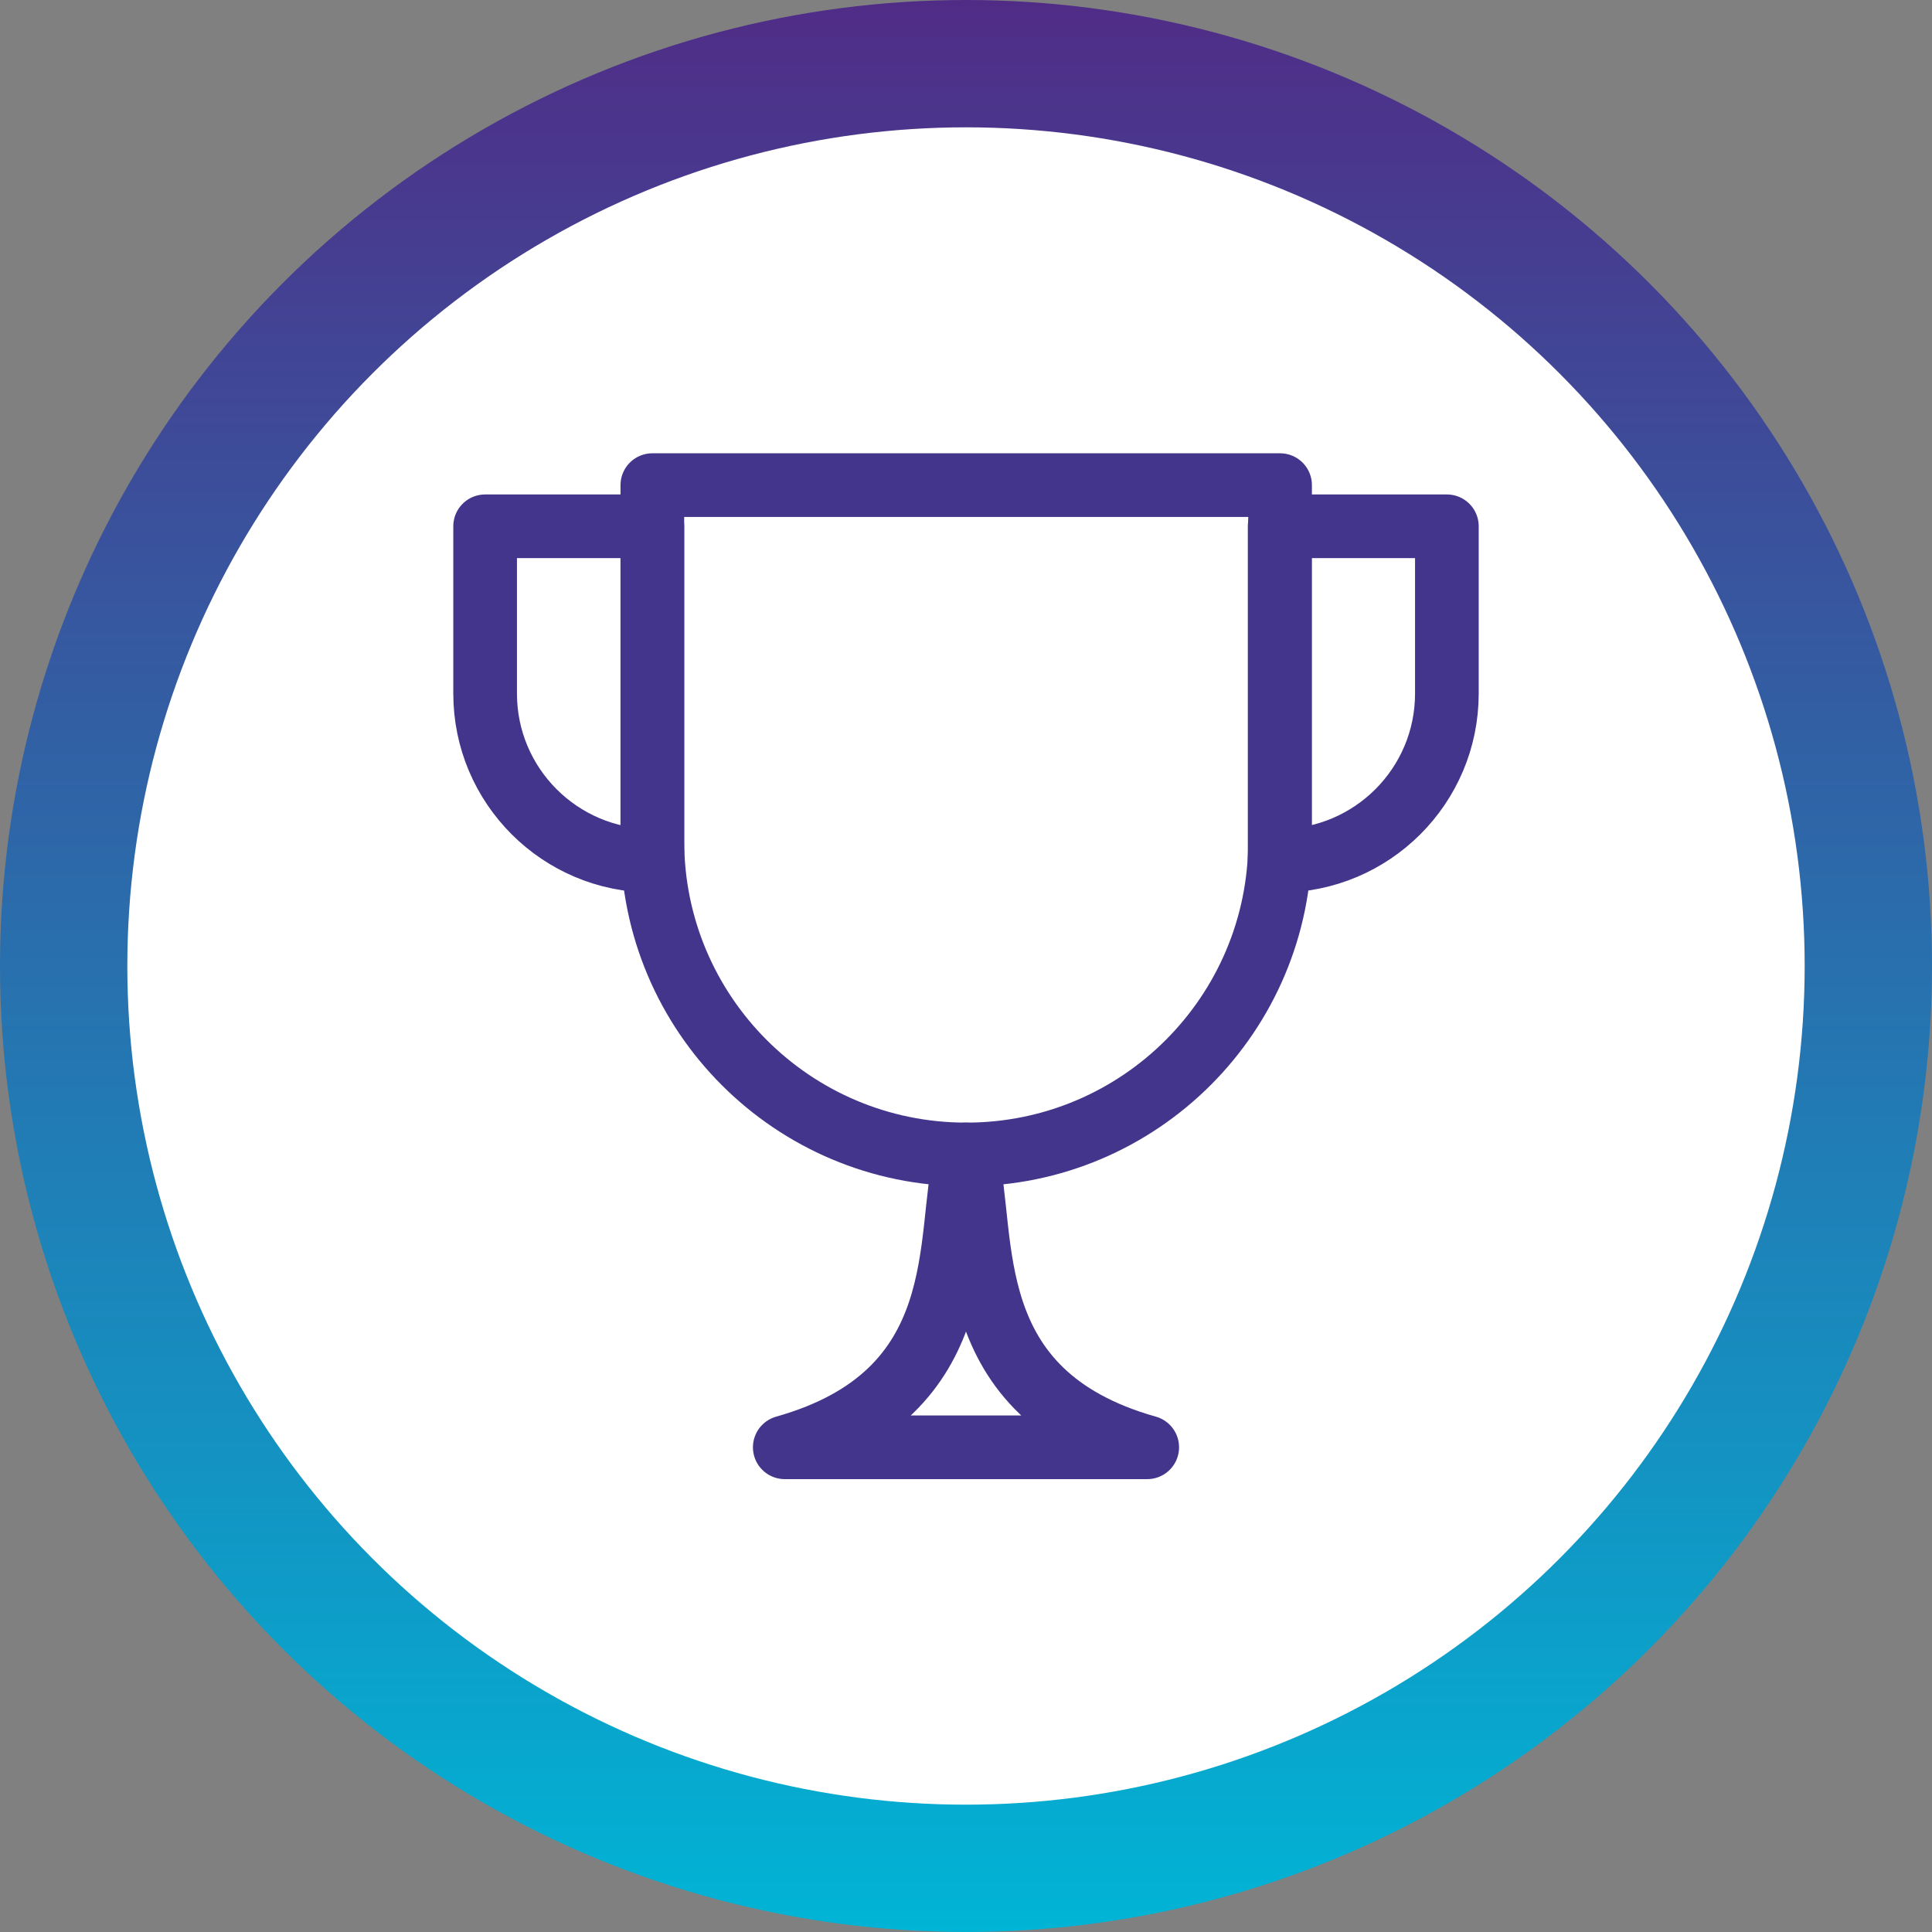
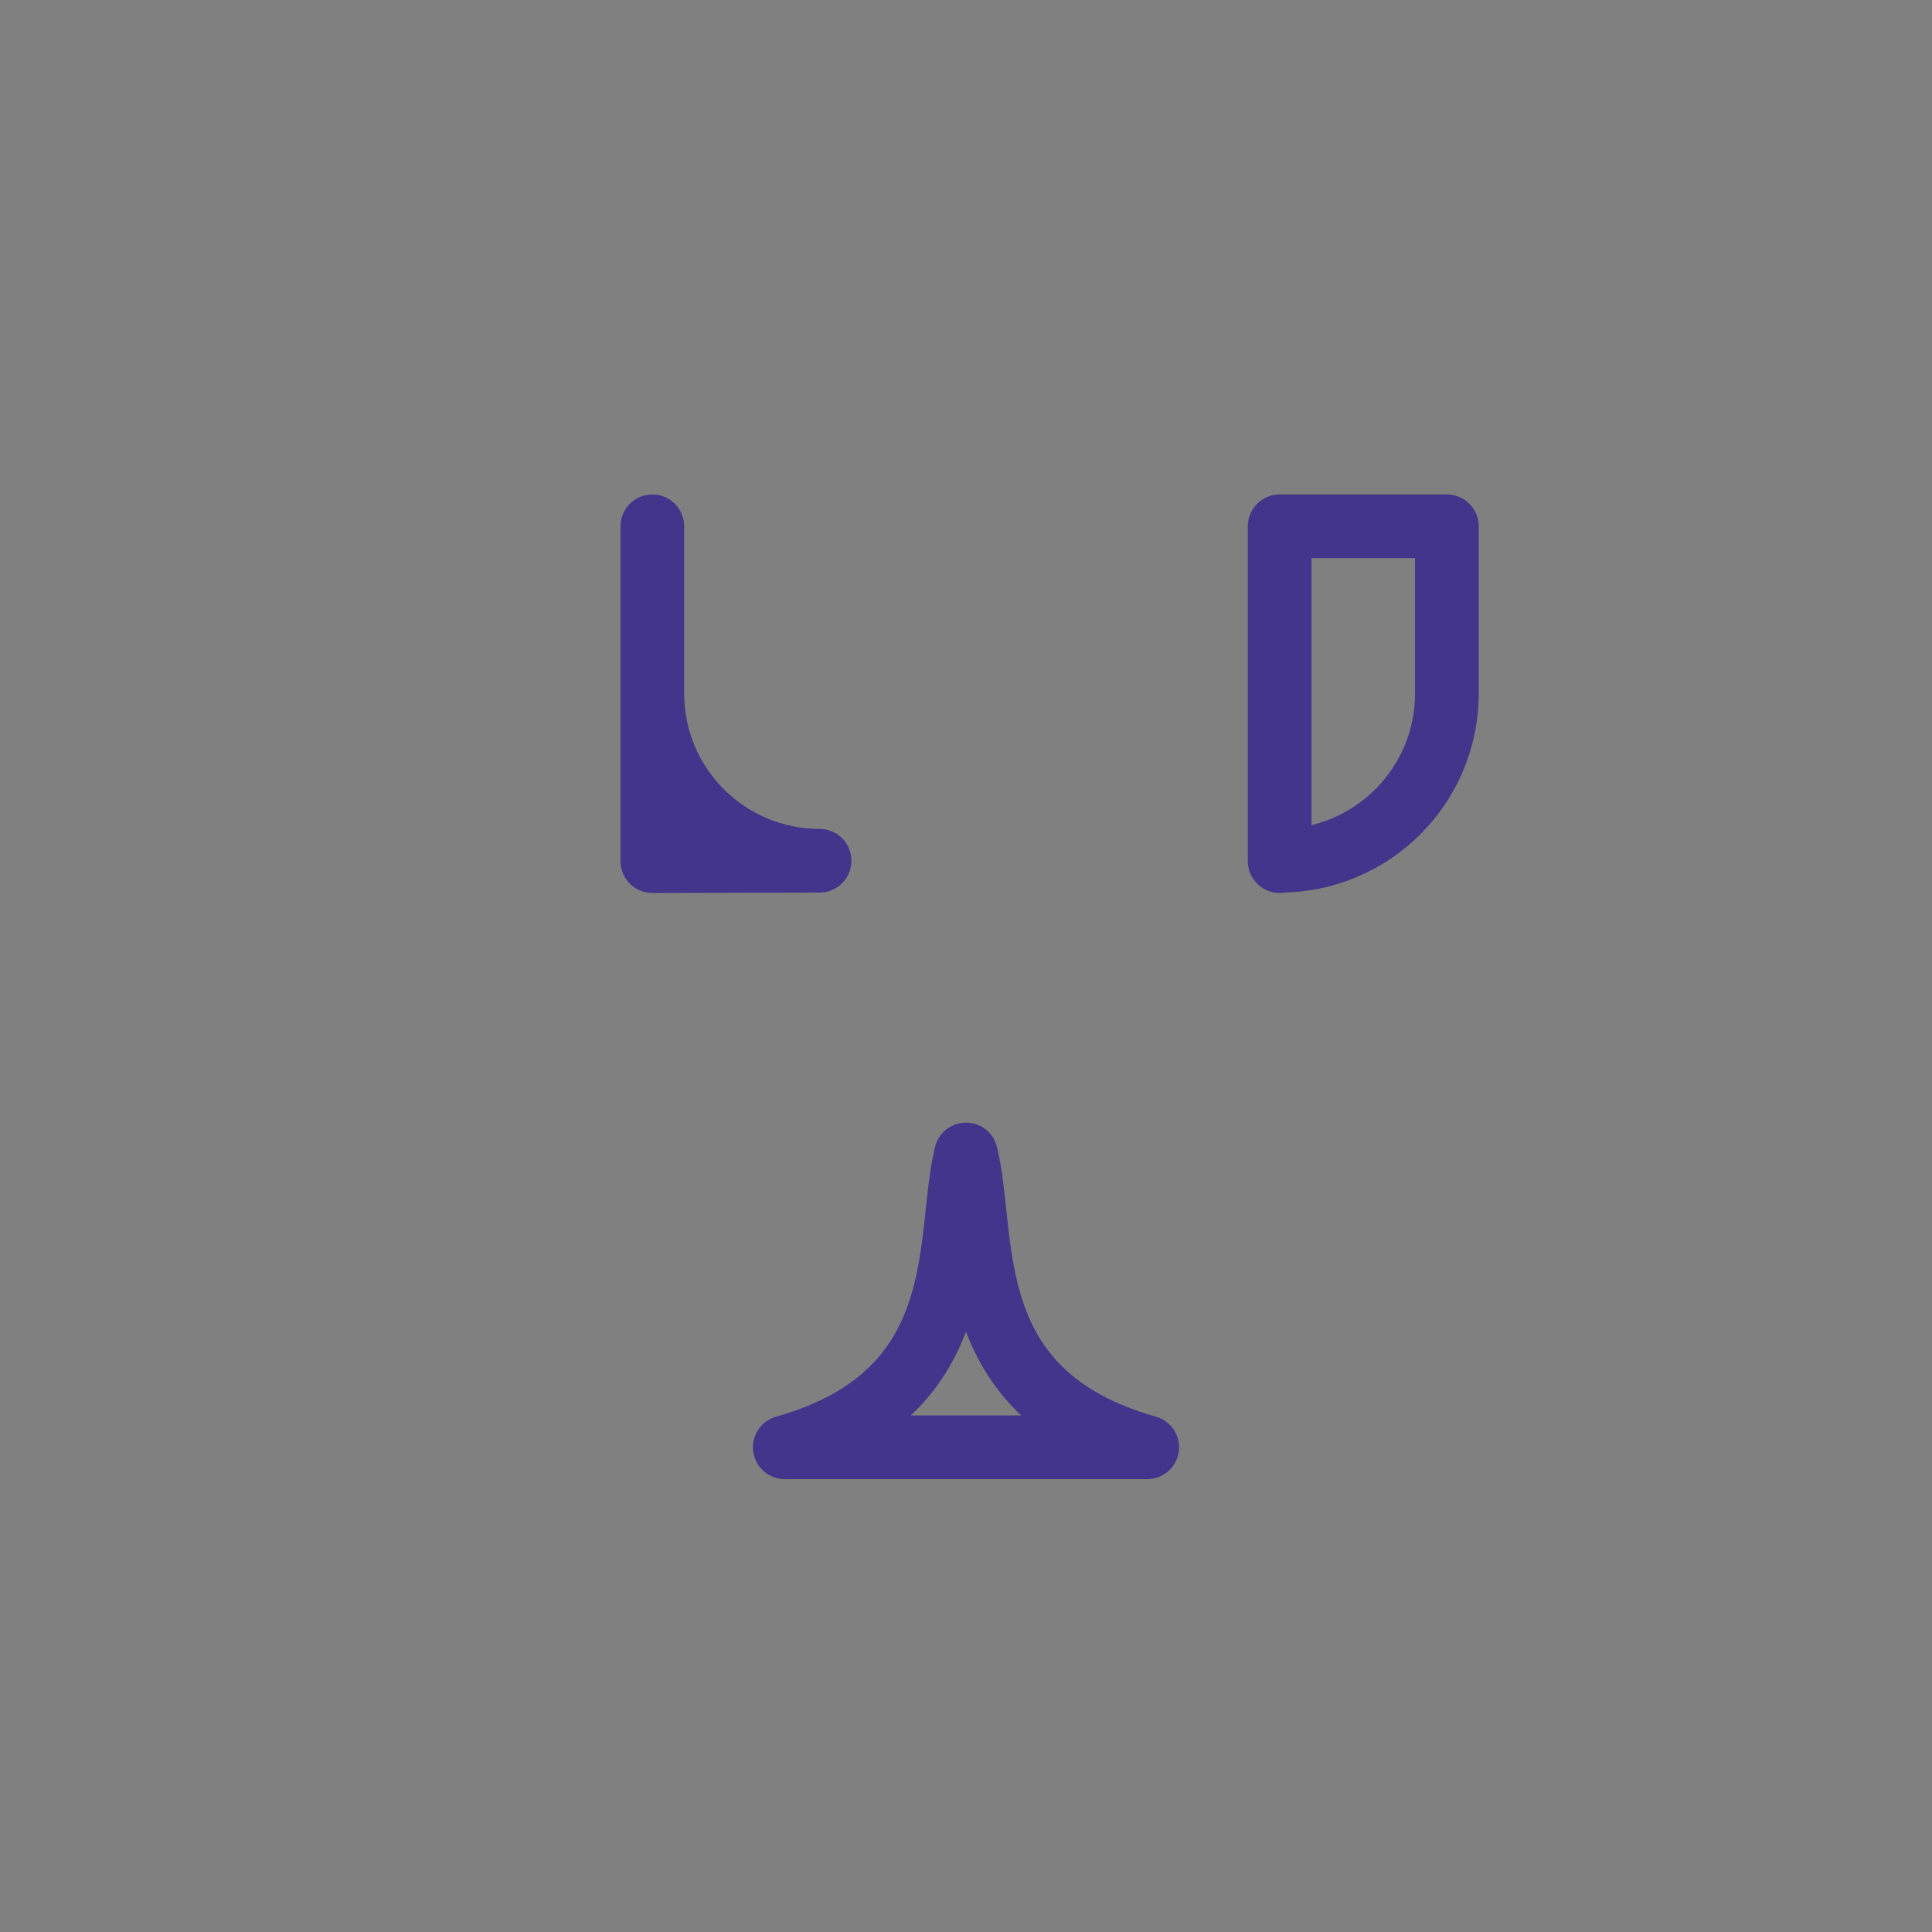
<svg xmlns="http://www.w3.org/2000/svg" id="Laag_2" data-name="Laag 2" viewBox="0 0 45.52 45.52">
  <rect x="0" y="0" width="45.52" height="45.52" fill="#808080" stroke="none" />
  <defs>
    <style>      .cls-1 {        fill: #fff;        stroke: url(#linear-gradient);        stroke-miterlimit: 10;        stroke-width: 3px;      }      .cls-2 {        fill: none;        stroke: #43358b;        stroke-linecap: round;        stroke-linejoin: round;        stroke-width: 1.5px;      }    </style>
    <linearGradient id="linear-gradient" x1="22.76" y1="45.52" x2="22.76" y2="0" gradientUnits="userSpaceOnUse">
      <stop offset="0" stop-color="#00b4d5" />
      <stop offset="1" stop-color="#502c87" />
    </linearGradient>
  </defs>
  <g id="Layer_1" data-name="Layer 1">
-     <circle class="cls-1" cx="22.76" cy="22.76" r="21.26" />
    <g>
-       <path class="cls-2" d="m22.76,27.2h0c-4.08,0-7.39-3.31-7.39-7.39v-8.38h14.79v8.38c0,4.08-3.31,7.39-7.39,7.39Z" />
      <path class="cls-2" d="m22.76,27.2c-.49,1.97.23,5.63-4.27,6.9h8.54c-4.5-1.27-3.78-4.93-4.27-6.9Z" />
      <path class="cls-2" d="m30.15,20.29h0v-7.89h3.94v3.94c0,2.18-1.77,3.94-3.94,3.94Z" />
-       <path class="cls-2" d="m15.37,20.29h0v-7.89h-3.94v3.94c0,2.18,1.77,3.94,3.94,3.94Z" />
+       <path class="cls-2" d="m15.37,20.29h0v-7.89v3.94c0,2.18,1.77,3.94,3.94,3.94Z" />
    </g>
  </g>
</svg>